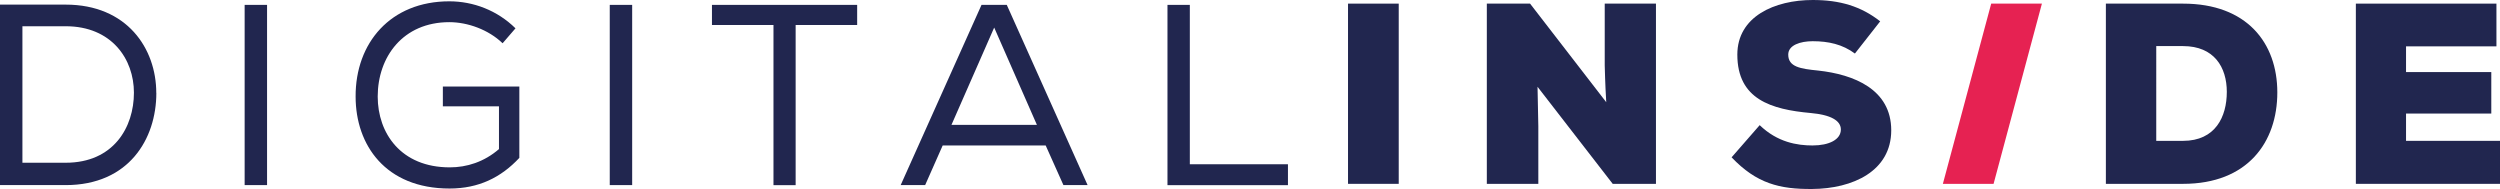
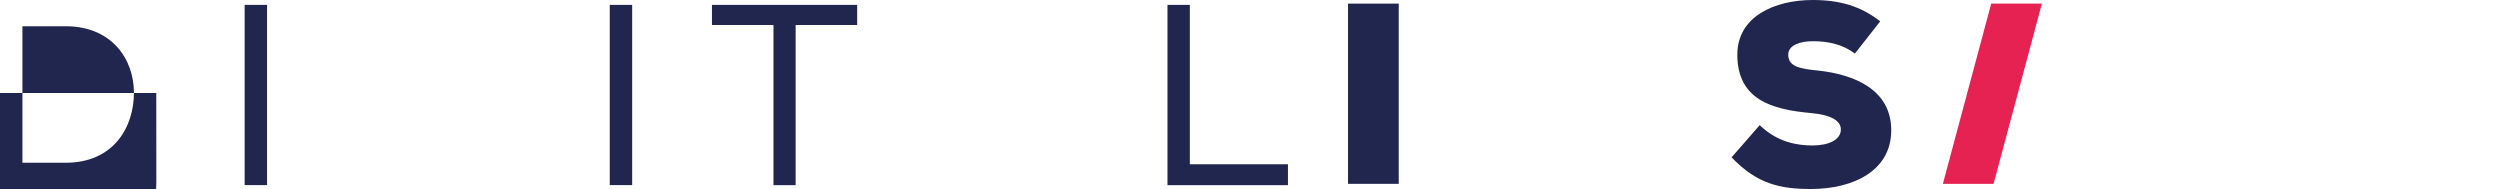
<svg xmlns="http://www.w3.org/2000/svg" id="Capa_2" data-name="Capa 2" viewBox="0 0 379.13 28.66">
  <defs>
    <style>
      .cls-1 {
        fill: #e62252;
      }

      .cls-2 {
        fill: #21264f;
      }
    </style>
  </defs>
  <g id="Capa_1-2" data-name="Capa 1">
    <g>
-       <path class="cls-2" d="M20.31,14.06c0,5.23-3.08,10.62-10.35,10.62H3.4V3.98h6.56c6.99,0,10.35,5,10.35,10.07M23.7,14.1C23.7,7.34,19.25.7,9.96.7H0v27.37h9.96c9.57,0,13.75-6.99,13.75-13.98" />
+       <path class="cls-2" d="M20.31,14.06c0,5.23-3.08,10.62-10.35,10.62H3.4V3.98h6.56c6.99,0,10.35,5,10.35,10.07M23.7,14.1H0v27.37h9.96c9.57,0,13.75-6.99,13.75-13.98" />
      <rect class="cls-2" x="37.1" y=".74" width="3.4" height="27.33" />
-       <path class="cls-2" d="M78.18,4.3c-2.77-2.73-6.4-4.1-10.04-4.1-8.9,0-14.25,6.29-14.21,14.45,0,7.34,4.53,13.94,14.25,13.94,4.41,0,7.81-1.68,10.58-4.65v-10.82h-11.6v3.01h8.51v6.48c-2.26,1.95-4.88,2.77-7.46,2.77-7.42,0-10.93-5.19-10.93-10.74,0-6.01,3.83-11.28,10.86-11.28,2.77,0,5.94,1.13,8.08,3.2l1.95-2.26Z" />
      <rect class="cls-2" x="92.47" y=".74" width="3.4" height="27.33" />
      <polygon class="cls-2" points="117.3 3.79 117.3 28.08 120.66 28.08 120.66 3.79 129.99 3.79 129.99 .74 107.97 .74 107.97 3.79 117.3 3.79" />
-       <path class="cls-2" d="M157.25,18.94h-12.96l6.48-14.76,6.48,14.76ZM164.94,28.08L152.68.74h-3.83l-12.26,27.33h3.71l2.66-6.01h15.62l2.69,6.01h3.67Z" />
      <polygon class="cls-2" points="180.44 .74 177.05 .74 177.05 28.08 195.32 28.08 195.32 24.91 180.44 24.91 180.44 .74" />
      <rect class="cls-2" x="204.43" y=".55" width="7.69" height="27.33" />
-       <path class="cls-2" d="M232.04.55h-6.56v27.33h7.81v-8.75l-.12-5.97,11.4,14.72h6.56V.55h-7.77v9.37c.04,1.05.04,2.3.23,5.58l-11.56-14.96Z" />
      <path class="cls-2" d="M285.14,3.24c-2.93-2.3-6.13-3.24-10.23-3.24-5.78,0-11.44,2.5-11.44,8.28,0,6.79,5.15,8.32,11.13,8.86,3.01.27,4.57,1.13,4.57,2.5,0,1.52-1.76,2.42-4.3,2.42-2.3,0-5.31-.47-8.01-3.08l-4.26,4.88c3.79,3.98,7.3,4.84,12.22,4.8,6.13-.04,11.99-2.69,11.99-8.9s-5.66-8.47-11.09-9.06c-2.69-.27-4.53-.55-4.53-2.42,0-1.44,1.84-2.03,3.71-2.03,2.38,0,4.53.47,6.4,1.87l3.83-4.88Z" />
      <polygon class="cls-1" points="301.97 .55 309.66 .55 302.33 27.88 294.64 27.88 301.97 .55" />
-       <path class="cls-2" d="M337.7,13.94c0,3.75-1.72,7.42-6.64,7.42h-4.06V6.99h4.06c4.72,0,6.64,3.2,6.64,6.95M345.36,14.02c0-7.54-4.65-13.47-14.29-13.47h-11.71v27.33h11.71c9.8,0,14.29-6.33,14.29-13.86" />
-       <polygon class="cls-2" points="379.13 21.36 364.88 21.36 364.88 17.22 377.81 17.22 377.81 10.93 364.88 10.93 364.88 7.03 378.59 7.03 378.59 .55 357.27 .55 357.27 27.88 379.13 27.88 379.13 21.36" />
    </g>
  </g>
</svg>